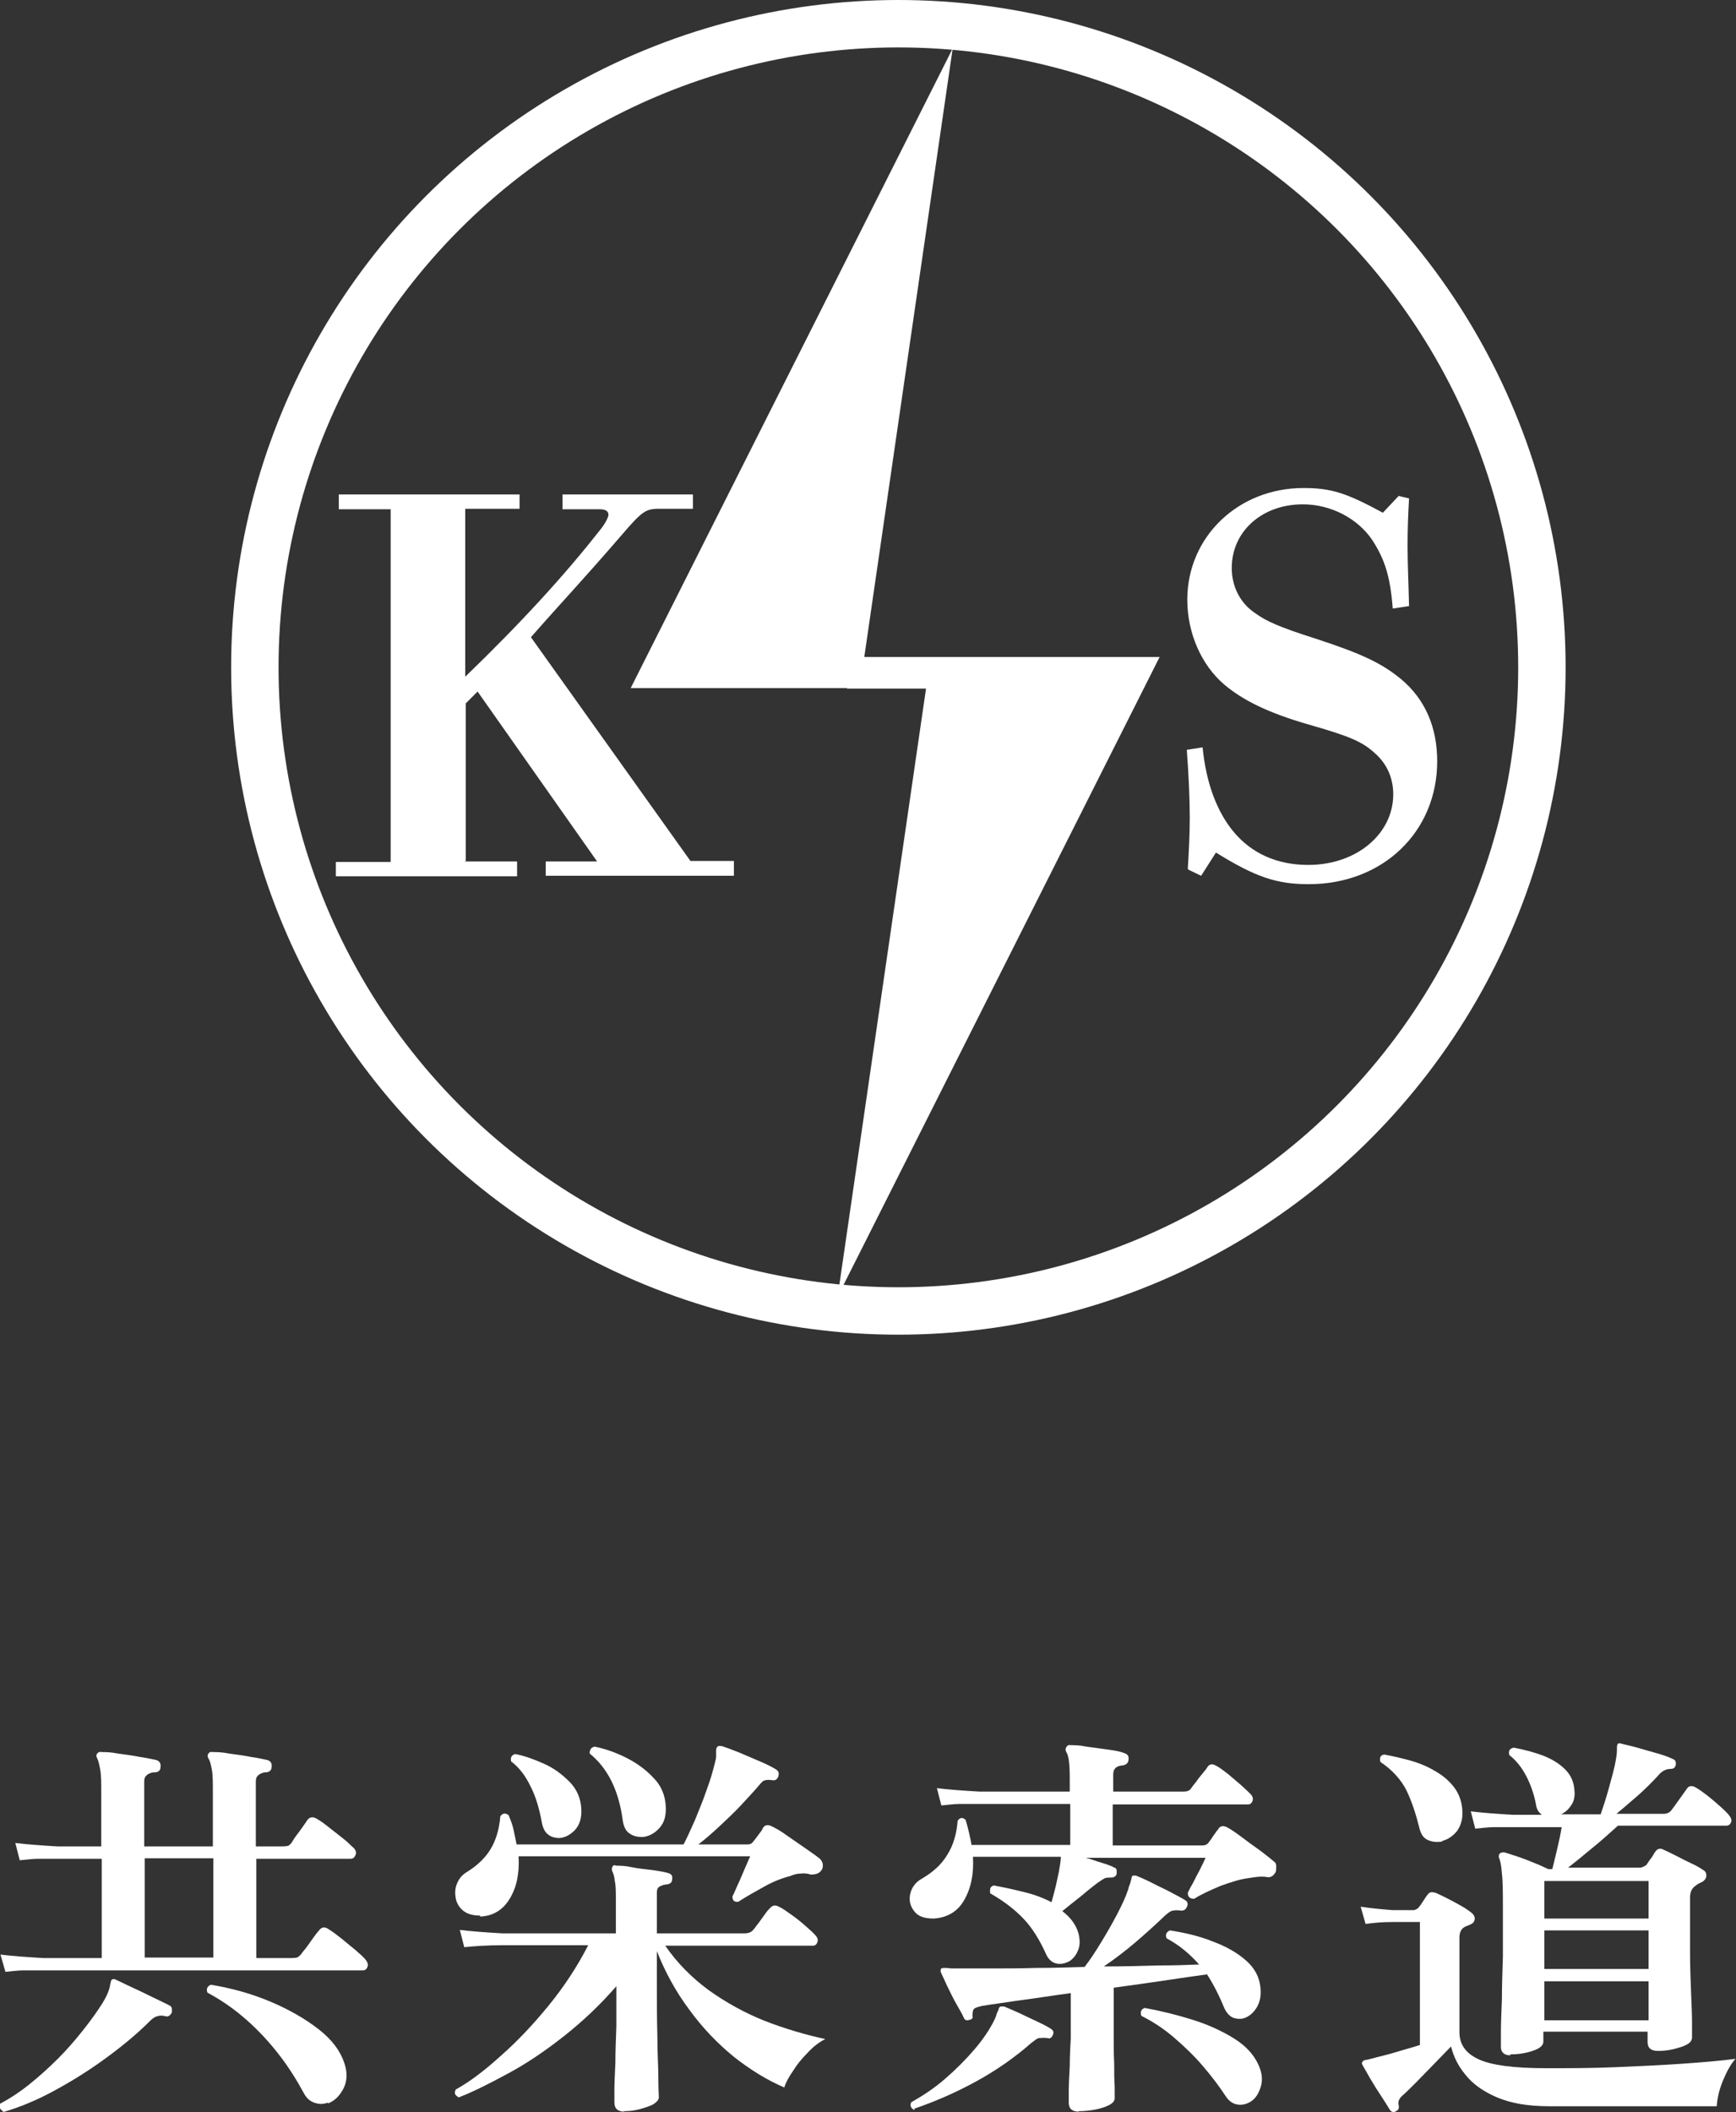
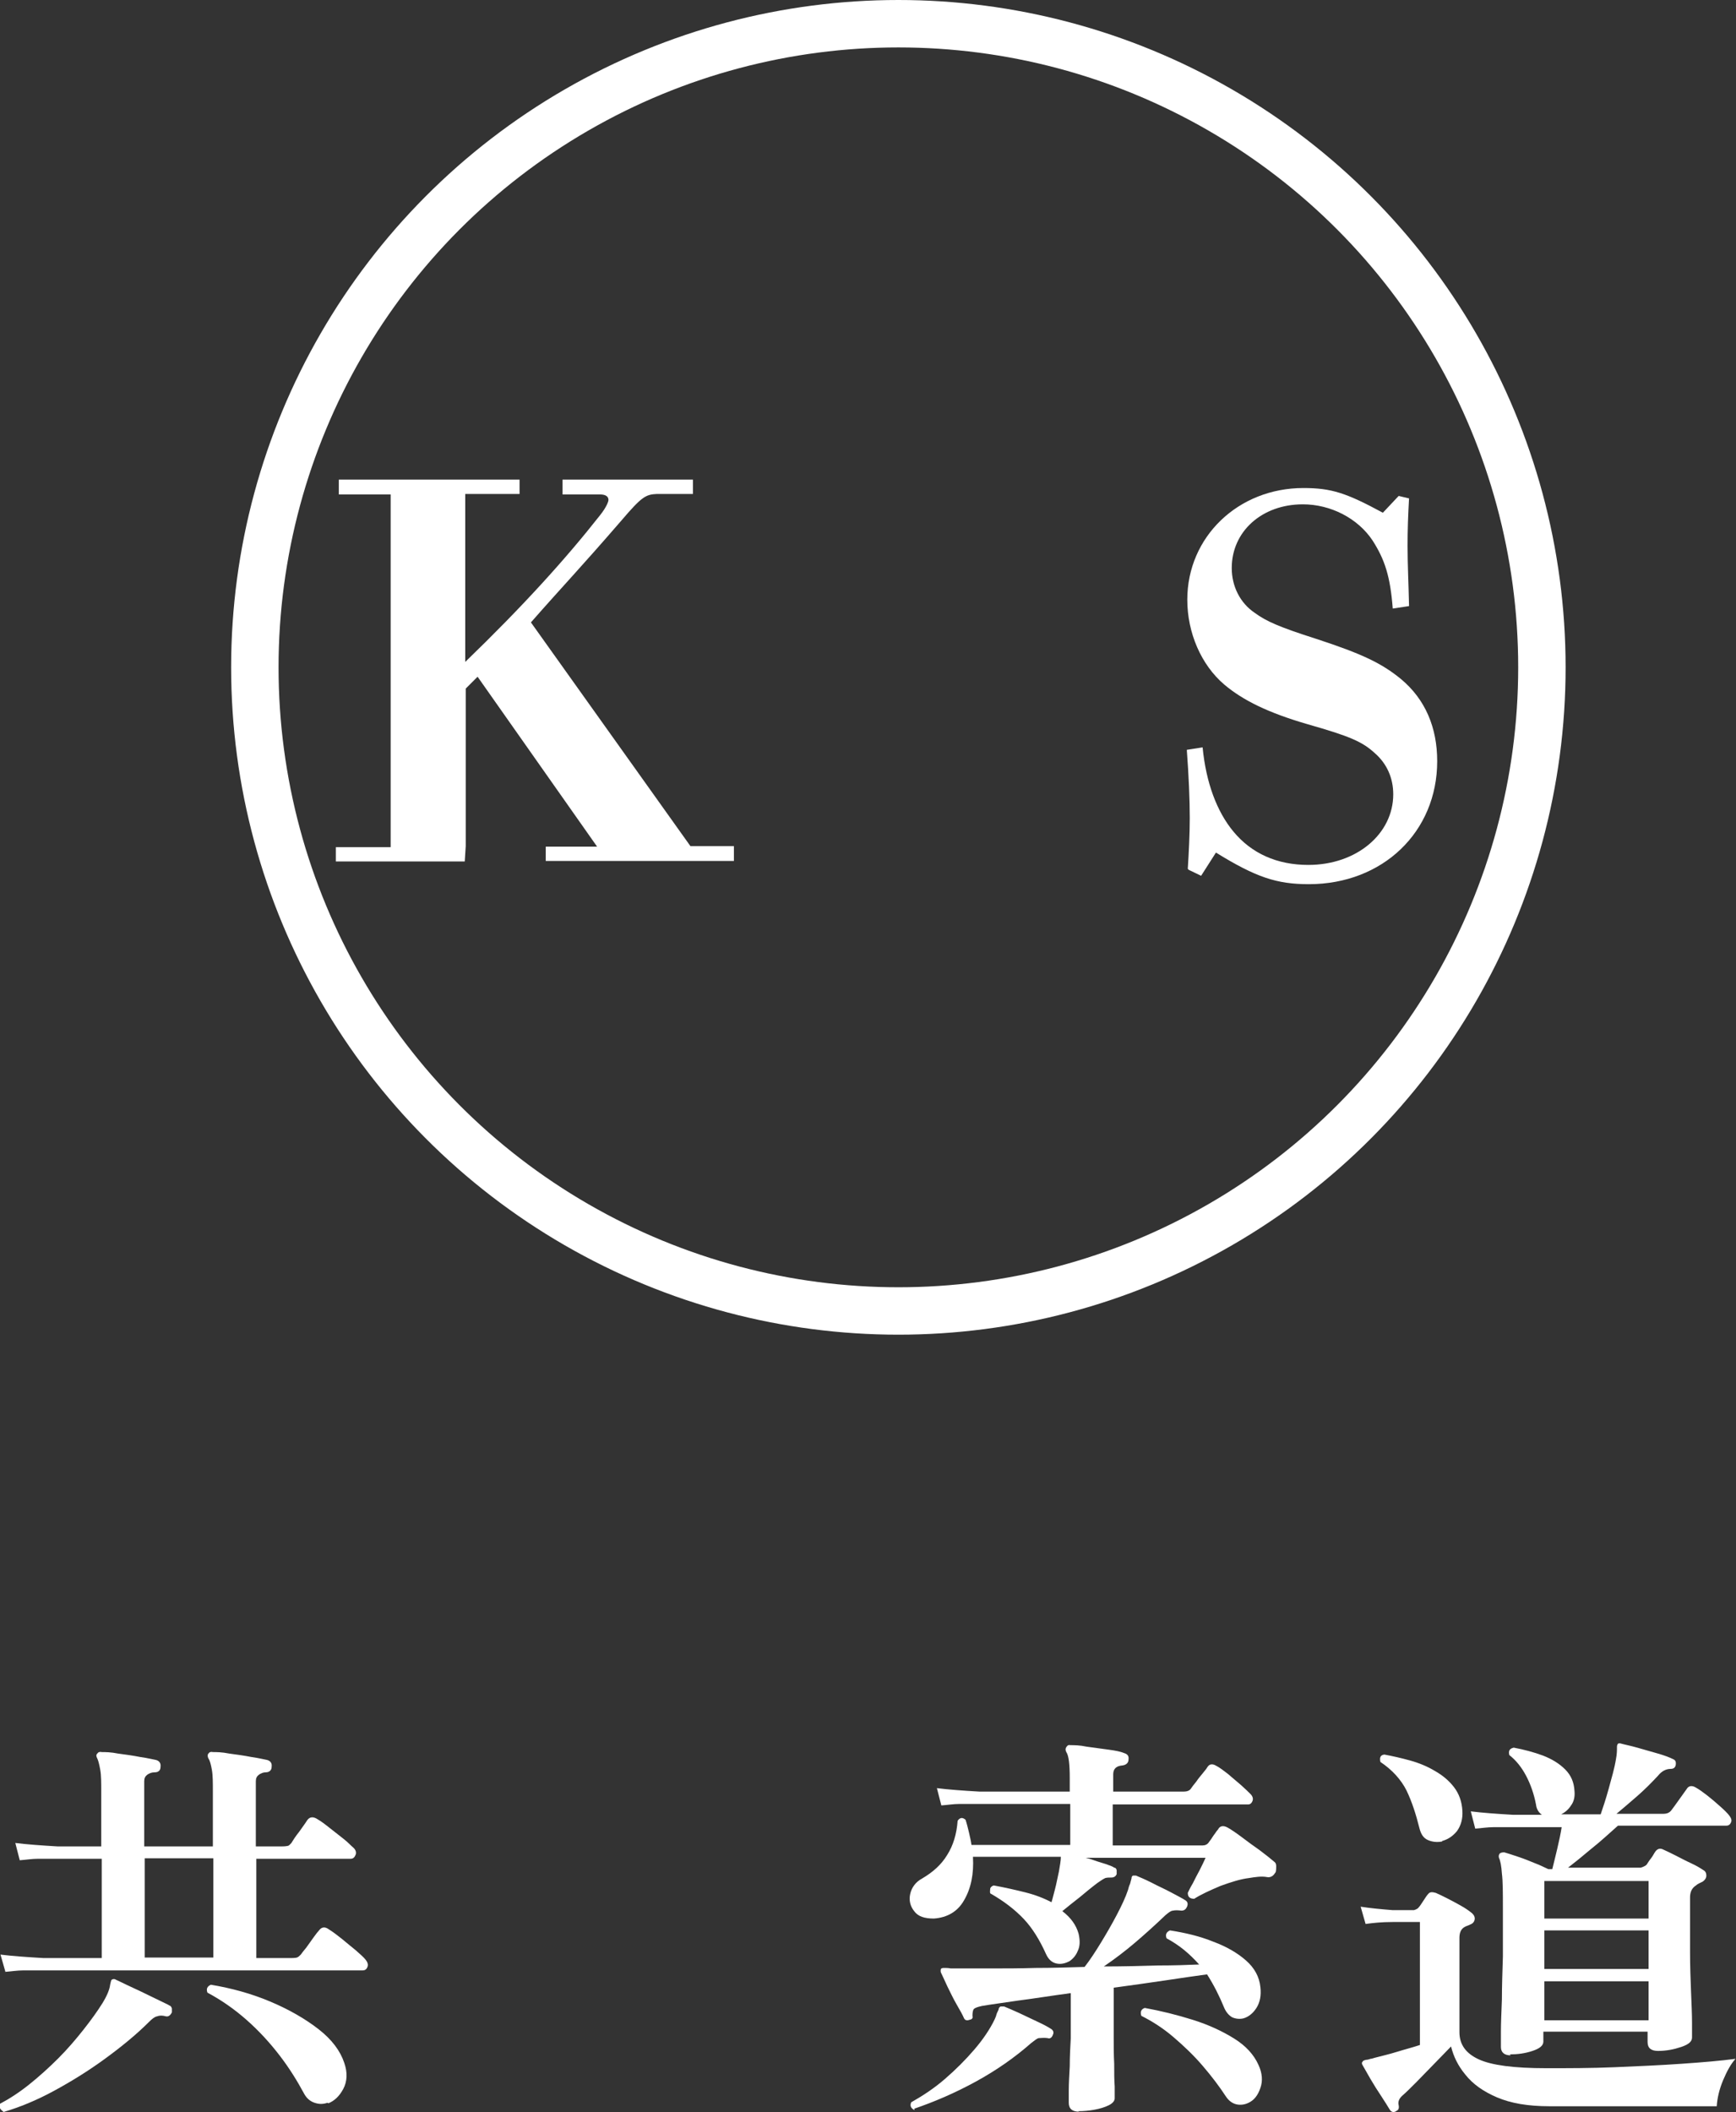
<svg xmlns="http://www.w3.org/2000/svg" id="b" viewBox="0 0 35.15 42.76">
  <rect x="0" y="0" width="35.15" height="42.76" fill="#333333" stroke="none" />
  <defs>
    <style>.d{fill:none;stroke:#fff;stroke-miterlimit:10;stroke-width:.96px;}.e{fill:#fff;}</style>
  </defs>
  <g id="c">
-     <polygon class="e" points="23.48 13.3 18.84 13.3 18.84 13.3 17.5 13.3 19.29 .98 12.77 13.93 17.15 13.93 17.15 13.94 18.75 13.94 16.96 26.25 23.48 13.3" />
    <circle class="d" cx="18.19" cy="13.51" r="13.03" />
-     <path class="e" d="M9.41,17.44h1.06v.3h-3.67v-.29h1.11v-7.14h-1.05v-.3h3.66v.29h-1.1v3.4c1.17-1.13,2.03-2.08,2.73-2.97.12-.15.17-.27.17-.31,0-.07-.06-.11-.17-.11h-.76v-.3h2.64v.29h-.73c-.23.01-.31.06-.72.54-.83.96-1.18,1.32-1.83,2.06l3.23,4.53h.88v.3h-3.81v-.29h1.04s-2.42-3.44-2.42-3.44l-.24.24v3.19Z" />
+     <path class="e" d="M9.41,17.44h1.06h-3.67v-.29h1.11v-7.14h-1.05v-.3h3.66v.29h-1.1v3.4c1.17-1.13,2.03-2.08,2.73-2.97.12-.15.17-.27.17-.31,0-.07-.06-.11-.17-.11h-.76v-.3h2.64v.29h-.73c-.23.01-.31.06-.72.54-.83.96-1.18,1.32-1.83,2.06l3.23,4.53h.88v.3h-3.81v-.29h1.04s-2.42-3.44-2.42-3.44l-.24.24v3.19Z" />
    <path class="e" d="M24.05,17.59c.02-.32.04-.7.04-1.03,0-.36-.02-.85-.06-1.38l.32-.05c.07.72.29,1.3.62,1.7.37.45.89.68,1.52.68.98,0,1.72-.63,1.72-1.43,0-.33-.13-.62-.37-.83-.25-.23-.49-.34-1.37-.59-.79-.23-1.3-.48-1.68-.8-.47-.4-.75-1.05-.75-1.72,0-1.27,1.03-2.26,2.35-2.26.57,0,.87.1,1.61.5l.32-.34.21.05c-.02.35-.03.64-.03.96,0,.38.02.76.03,1.22l-.33.05c-.05-.65-.16-.99-.41-1.38-.3-.45-.85-.73-1.41-.73-.83,0-1.44.55-1.44,1.29,0,.37.17.71.47.91.23.17.51.29,1.23.52.95.31,1.34.5,1.73.82.49.41.73.98.73,1.66,0,1.43-1.1,2.49-2.6,2.49-.65,0-1.07-.14-1.88-.64l-.3.47-.25-.12Z" />
    <path class="e" d="M.07,42.75s-.05-.03-.07-.07c-.01-.03,0-.06,0-.09.19-.1.39-.23.59-.39.2-.16.4-.34.59-.53s.36-.39.51-.58.28-.37.38-.53c.1-.16.15-.29.16-.38.01-.05.02-.09.03-.1.03-.02.06-.02.09,0,.04.02.11.05.21.1.1.05.22.1.34.16.12.06.23.11.33.16s.17.08.2.1c.03.01.04.03.05.06,0,.03,0,.05,0,.08-.03.06-.07.09-.12.08-.07-.02-.13-.02-.18,0-.05.01-.1.05-.16.11-.27.27-.58.52-.91.76-.33.24-.67.45-1.02.64s-.69.33-1.03.43ZM.11,39.92l-.1-.35c.24.03.53.05.87.07h1.18v-2.01h-.87c-.16,0-.3,0-.42,0-.12,0-.24.02-.37.03l-.09-.35c.24.03.52.05.86.07h.88v-1.11c0-.18,0-.33-.02-.44-.02-.11-.04-.19-.06-.23-.02-.04-.03-.07,0-.1.02-.03.05-.04.09-.03.07,0,.18,0,.33.03.15.02.3.04.45.07.15.02.26.05.32.06.07.02.1.07.09.14,0,.07-.04.11-.12.11-.06,0-.11.02-.15.05-.04.03-.06.07-.06.13v1.32h1.39v-1.11c0-.18,0-.33-.02-.44-.02-.11-.04-.19-.07-.23-.02-.04-.02-.08,0-.1.02-.03.05-.04.09-.03.07,0,.18,0,.33.03.15.02.3.04.45.07.15.02.26.05.32.06.07.02.1.07.09.14,0,.07-.05.11-.12.11-.05,0-.1.02-.14.05-.04.03-.06.07-.06.13v1.32h.52s.09,0,.12-.01c.03,0,.05-.03.08-.06.03-.05.08-.13.16-.23.07-.1.13-.18.16-.23.05-.07.12-.08.21-.02.07.04.15.1.25.18s.19.15.28.22c.09.07.15.14.2.18.04.04.06.09.04.14-.02.05-.05.08-.1.08h-1.91v2.01h.71s.08,0,.11-.01.05-.03.08-.06c.02-.03.06-.08.11-.14.05-.07.1-.14.15-.21.05-.07.09-.12.11-.14.05-.07.12-.08.2-.02.08.05.16.11.26.19.1.08.19.16.28.23.09.08.16.14.2.19s.06.1.04.15-.05.07-.1.07H.89c-.16,0-.3,0-.42,0-.12,0-.24.02-.37.03ZM2.93,39.63h1.39v-2.01h-1.39v2.01ZM6.63,42.57c-.09.03-.17.03-.26,0-.09-.03-.16-.09-.21-.18-.14-.26-.3-.52-.5-.78-.2-.26-.42-.5-.67-.72-.25-.22-.51-.4-.79-.55-.03-.08,0-.13.07-.16.42.07.82.18,1.2.34.38.16.71.35.98.56.27.21.44.44.52.68.07.2.06.38-.02.53-.08.15-.18.24-.3.29Z" />
-     <path class="e" d="M9.72,38.78c-.14,0-.25-.03-.33-.09s-.14-.15-.16-.25c-.02-.1-.02-.2.02-.3.04-.1.1-.18.2-.24.21-.13.37-.28.48-.46s.18-.41.2-.67c.05-.07.11-.07.17-.02.04.1.08.2.1.3.02.1.04.19.06.29h3.38c.07-.13.14-.29.23-.49.08-.2.17-.41.24-.62.08-.21.13-.4.17-.56.01-.04.02-.08.02-.12,0-.04,0-.07,0-.11,0-.04.01-.07.04-.09.03-.01.05,0,.08,0,.09.03.2.07.35.13.14.06.28.12.42.18s.24.11.32.16c.05.03.07.07.05.14-.02.06-.06.09-.12.08-.06-.01-.11-.01-.14,0-.04,0-.08.04-.12.09-.11.13-.24.27-.38.42s-.29.29-.44.43c-.15.14-.29.26-.42.36h.99c.06,0,.1-.02.13-.07.03-.03.06-.08.1-.13.04-.05.07-.09.08-.12.04-.08.11-.09.2-.04.06.03.16.08.28.17.13.09.26.18.39.27.13.09.23.16.29.21.03.03.05.06.06.11,0,.05,0,.08-.02.11-.04.07-.11.1-.22.1-.07-.02-.13-.03-.21-.02-.07,0-.14.02-.21.05-.16.04-.34.11-.52.21-.18.1-.36.2-.53.31-.08.01-.12-.02-.12-.11.03-.05.06-.13.11-.24.05-.1.09-.21.14-.32.05-.11.08-.19.11-.25h-4.69c.02.35-.04.63-.18.86s-.34.35-.6.36ZM12.65,42.75c-.14,0-.21-.06-.21-.19,0-.02,0-.1,0-.25,0-.14.01-.32.02-.55,0-.22.01-.47.02-.74,0-.27,0-.54,0-.81-.33.38-.68.71-1.06,1.01-.38.3-.75.55-1.12.75s-.7.37-1.01.49c-.08-.04-.1-.09-.06-.16.29-.16.59-.39.92-.69.33-.29.65-.63.96-1.01.31-.38.58-.79.8-1.22h-1.73c-.33,0-.59.02-.78.04l-.09-.35c.24.03.52.05.86.07h2.3v-.67c0-.16,0-.29-.02-.38-.01-.1-.03-.16-.05-.2-.02-.04-.01-.08,0-.1.02-.03.04-.04.07-.02.07,0,.18,0,.32.03s.28.04.43.06c.14.02.25.04.31.06.07.02.09.06.08.12,0,.07-.04.1-.11.11-.05,0-.1.02-.14.04s-.06.06-.06.12v.83h1.77c.08,0,.14-.02.18-.07.03-.03.06-.08.11-.14.04-.06.09-.12.13-.18s.08-.1.1-.12c.05-.06.11-.07.18-.03.07.03.15.09.25.16s.2.15.29.23c.09.08.16.14.2.19.04.04.06.09.04.14-.02.05-.05.07-.09.07h-2.99c.24.35.54.65.88.9.35.25.73.46,1.13.62.41.16.82.28,1.23.37-.12.06-.24.15-.35.27-.12.12-.22.24-.3.37-.09.13-.15.24-.18.34-.35-.15-.69-.36-1.02-.62-.33-.27-.63-.58-.9-.95-.27-.36-.49-.76-.66-1.19v.6c0,.39,0,.76.01,1.11,0,.35.02.63.02.85,0,.22.01.36.01.4,0,.05-.04.09-.11.14-.08.04-.17.07-.28.1s-.22.04-.33.04ZM11.33,37.21c-.09,0-.17-.02-.23-.07-.07-.05-.11-.14-.13-.25-.05-.27-.12-.52-.23-.73-.1-.21-.23-.38-.39-.5-.02-.08.01-.13.08-.15.17.03.37.1.57.19.21.09.38.22.53.37.15.15.23.34.24.55.01.18-.03.32-.13.43-.1.1-.21.16-.33.16ZM13,37.19c-.09,0-.18-.02-.25-.07-.08-.05-.12-.14-.14-.26-.08-.61-.3-1.06-.67-1.36,0-.03,0-.06.02-.09.02-.03.04-.04.08-.05.2.04.41.11.63.22.22.11.4.24.56.41.16.16.24.36.25.58.01.19-.03.33-.13.44-.1.11-.22.17-.34.18Z" />
    <path class="e" d="M21.66,39.7c-.09.05-.18.07-.27.05-.09-.02-.16-.08-.21-.19-.13-.29-.28-.53-.45-.71-.18-.19-.4-.36-.68-.52-.01-.03,0-.07,0-.1.01-.03.04-.05.07-.06.22.04.44.09.64.14.2.05.38.12.53.2.02-.06.04-.15.07-.26.03-.11.05-.23.08-.36.02-.12.04-.22.04-.3h-1.78c.02.35-.04.64-.18.88-.13.23-.34.35-.61.37-.19,0-.32-.04-.4-.15-.08-.1-.11-.22-.08-.35.03-.13.11-.24.24-.31.22-.13.39-.28.51-.48.12-.19.19-.42.21-.69.05-.07.1-.07.16-.02.03.09.05.18.07.26.02.09.04.17.05.25h2v-.83h-1.82c-.16,0-.3,0-.42,0-.12,0-.24.02-.37.03l-.09-.35c.24.03.52.05.86.07h1.83v-.27c0-.28-.02-.46-.07-.53-.02-.04-.02-.07,0-.1.02-.03.04-.05.08-.04.08,0,.19,0,.33.03.15.02.29.04.44.06.15.02.25.04.32.07.07.02.1.06.09.13,0,.07-.05.11-.12.12-.13.01-.19.07-.19.18v.35h1.42c.08,0,.13-.02.16-.07.02-.03.05-.07.1-.13.04-.06.09-.12.14-.18.05-.06.08-.1.09-.12.04-.06.1-.07.18-.02.06.03.14.09.23.16.09.08.18.15.27.23.09.08.15.14.19.18.04.04.06.09.04.14s-.05.07-.09.07h-2.74v.83h1.82c.05,0,.1-.02.13-.07.03-.04.06-.08.09-.13.04-.05.06-.09.09-.12.04-.08.11-.09.2-.04.07.04.16.1.28.19.12.09.24.18.37.27.12.09.22.17.29.23.03.02.04.05.04.09,0,.04,0,.08-.01.12-.02.03-.04.06-.07.08-.03.02-.07.03-.11.02-.11-.02-.24,0-.36.02-.17.02-.36.08-.58.16-.21.09-.39.17-.53.26-.09,0-.13-.04-.13-.12.02-.04.05-.11.1-.19.04-.08.09-.18.14-.27.05-.1.09-.18.12-.25h-2.43s.09.02.17.05c.08.03.16.05.25.08.08.03.14.05.16.07.03,0,.04.02.05.05,0,.02,0,.05,0,.08-.02.05-.06.07-.11.07-.06,0-.11,0-.14.02-.04.02-.08.05-.14.09-.12.09-.24.19-.36.29-.13.1-.24.19-.35.28.17.13.28.28.33.46.03.14.03.25-.02.35-.04.1-.11.17-.19.22ZM18.52,42.72c-.08-.04-.1-.09-.07-.16.23-.13.46-.28.68-.47.22-.19.42-.39.6-.6.18-.21.32-.42.41-.61.02-.04.03-.07.04-.11.01-.03.03-.06.04-.09,0-.03.02-.05.04-.06.02,0,.04,0,.07,0,.07.03.17.07.3.13.13.06.25.12.38.18.13.06.22.11.28.15.04.03.05.07.03.11-.02.06-.06.09-.11.07-.07-.01-.13,0-.17,0s-.09.05-.16.1c-.33.29-.7.55-1.12.78s-.84.41-1.25.55ZM21.85,42.75c-.14,0-.21-.06-.21-.18,0-.03,0-.11,0-.25s.01-.3.02-.49c0-.19.01-.38.02-.56,0-.18,0-.33,0-.44v-.48c-.38.05-.74.11-1.06.15-.33.05-.57.08-.74.11-.09.02-.14.04-.16.06s-.03.07-.03.14c.01.04,0,.07-.06.08-.05.02-.09.01-.11-.03-.03-.07-.08-.16-.15-.28-.07-.12-.13-.25-.19-.37-.06-.13-.1-.22-.13-.28-.01-.03,0-.06,0-.07.02-.02.04-.02.07-.02.04,0,.08,0,.13.01.05,0,.1,0,.15,0,.18,0,.4,0,.67,0,.27,0,.57,0,.9-.01.33,0,.66-.01.99-.02.11-.14.22-.31.33-.49.11-.18.22-.37.32-.56s.18-.36.23-.51c.01-.04.02-.08.04-.12.01-.04.02-.07.03-.11,0-.03.01-.05.03-.06.02,0,.04,0,.06,0h0c.07.03.17.07.31.14.13.07.27.13.4.2.13.07.23.12.29.16.05.03.06.08.03.14-.02.04-.05.07-.11.07-.07-.01-.13-.01-.17,0-.04,0-.09.04-.15.09-.21.2-.42.39-.62.56-.2.17-.41.33-.63.48.38,0,.75-.01,1.08-.02.34,0,.62-.01.85-.02-.09-.1-.19-.2-.3-.29-.11-.09-.23-.17-.36-.24-.03-.08,0-.13.07-.16.32.05.61.12.88.23.27.1.49.23.66.38.17.15.27.33.29.54.02.17-.01.31-.08.42-.07.11-.16.18-.26.21-.08.02-.16.01-.23-.02-.07-.04-.13-.11-.17-.21-.09-.22-.2-.44-.34-.66-.22.03-.5.07-.83.12-.34.05-.69.1-1.06.15v.6c0,.1,0,.24,0,.41,0,.17,0,.35.01.53,0,.18,0,.33.01.46,0,.13,0,.21,0,.24,0,.05-.04.1-.12.14-.08.04-.18.07-.29.09-.11.02-.22.03-.33.03ZM25.28,42.57c-.08.04-.17.05-.25.03-.08-.02-.15-.07-.21-.16-.13-.2-.29-.41-.47-.62-.18-.21-.38-.4-.59-.58-.21-.18-.43-.32-.65-.43-.03-.08,0-.14.07-.16.33.06.65.14.97.24.32.1.6.23.84.38.24.15.4.33.49.53.08.17.09.33.04.47-.05.15-.13.25-.24.3Z" />
    <path class="e" d="M28.27,42.74c-.05.03-.1.02-.13-.03-.04-.07-.1-.16-.17-.27-.08-.12-.15-.23-.22-.35-.07-.12-.12-.21-.16-.28-.02-.03-.02-.06,0-.07,0-.02.03-.03.07-.04.03,0,.06-.01.09-.02.03,0,.07-.02.12-.03.11-.03.25-.06.41-.11.16-.05.32-.09.47-.14v-2.49h-.14c-.07,0-.15,0-.23,0-.08,0-.14,0-.18,0-.23,0-.41.02-.55.04l-.1-.35c.19.03.4.05.65.07h.43s.07-.02.09-.05c.03-.03.06-.08.1-.14.04-.06.07-.11.1-.14.03-.04.08-.04.15-.02.05.02.13.06.23.11.1.05.19.1.28.15.09.05.16.1.21.14.04.03.07.07.07.12s-.03.1-.09.12c-.02.01-.04.02-.07.03s-.04.02-.06.03c-.06.04-.09.11-.09.21v1.91c0,.25.13.43.39.55.26.12.71.18,1.37.18.44,0,.91,0,1.38-.02.48-.02.93-.04,1.36-.07.43-.03.79-.06,1.09-.1-.09.1-.17.24-.25.43-.08.19-.12.37-.13.53h-3.39c-.43,0-.78-.06-1.06-.18s-.49-.27-.64-.46c-.15-.18-.24-.37-.29-.57-.09.09-.2.21-.33.34-.13.13-.25.26-.37.38-.12.12-.21.21-.28.27-.07.06-.1.13-.08.2.01.06,0,.1-.06.12ZM29.2,37.28c-.1.02-.2.01-.29-.03s-.14-.12-.17-.24c-.07-.28-.15-.53-.26-.76-.11-.22-.29-.42-.53-.58-.02-.09,0-.14.08-.15.16.03.34.07.52.12.18.05.35.12.5.21.16.09.29.2.39.33.1.13.16.29.17.48.01.16-.03.3-.11.41-.09.11-.19.17-.3.2ZM30.59,41.61c-.13,0-.2-.06-.2-.17,0-.03,0-.14,0-.31,0-.17.01-.39.02-.65,0-.26.01-.55.02-.87,0-.32,0-.64,0-.97s0-.55-.02-.71c-.01-.15-.03-.26-.06-.32-.01-.04,0-.07.02-.09.03-.02.06-.02.09-.02.07.02.16.05.28.09s.22.08.34.13c.11.04.2.09.27.12h.08c.03-.11.06-.25.1-.41.04-.17.07-.31.09-.44h-.96c-.16,0-.3,0-.42,0-.12,0-.24.02-.37.03l-.09-.35c.24.03.52.05.86.07h.58c-.07-.05-.11-.12-.12-.21-.04-.21-.11-.41-.2-.58-.09-.17-.2-.31-.34-.42-.02-.08,0-.13.09-.15.21.04.4.09.59.16.18.07.33.16.45.28.12.12.18.26.19.44.01.11-.01.21-.07.29-.05.08-.12.14-.2.18h.8c.04-.12.1-.29.16-.51s.12-.42.15-.61c.02-.1.02-.18.02-.24,0-.02,0-.04.02-.07.02-.01.04-.01.07,0,.07.02.18.04.32.08.14.04.28.08.42.12.14.04.24.08.3.11.05.02.07.05.06.12-.01.05-.04.08-.1.08-.1,0-.19.05-.26.14-.14.15-.28.29-.43.42-.15.13-.29.25-.41.35h.94c.08,0,.13-.02.17-.07.03-.04.09-.12.16-.22.07-.1.12-.17.15-.21.04-.07.11-.08.19-.03.07.04.14.09.23.16.09.07.17.14.26.22.08.07.15.14.18.18.04.05.06.1.04.14-.02.05-.05.07-.1.07h-2.19c-.17.15-.34.31-.53.46-.19.16-.35.29-.48.39h1.47s.08-.02.12-.06c.02-.03.05-.08.09-.13.04-.05.06-.1.09-.14.04-.05.09-.07.15-.04.07.03.15.07.25.12.1.05.21.11.32.16.11.05.19.1.25.14.04.02.06.06.06.11,0,.05-.03.09-.07.12-.06.03-.11.05-.14.08-.08.05-.12.13-.12.24v.3c0,.26,0,.53,0,.81,0,.28.01.55.02.8s.02.46.02.63c0,.17,0,.27,0,.3,0,.08-.07.14-.22.19-.15.05-.3.08-.47.08-.14,0-.21-.06-.21-.18v-.21h-2.11v.2c0,.08-.07.14-.22.19-.15.05-.3.07-.46.07ZM31.27,38.84h2.11v-.76h-2.11v.76ZM31.27,39.86h2.11v-.78h-2.11v.78ZM31.27,40.9h2.11v-.79h-2.11v.79Z" />
  </g>
</svg>